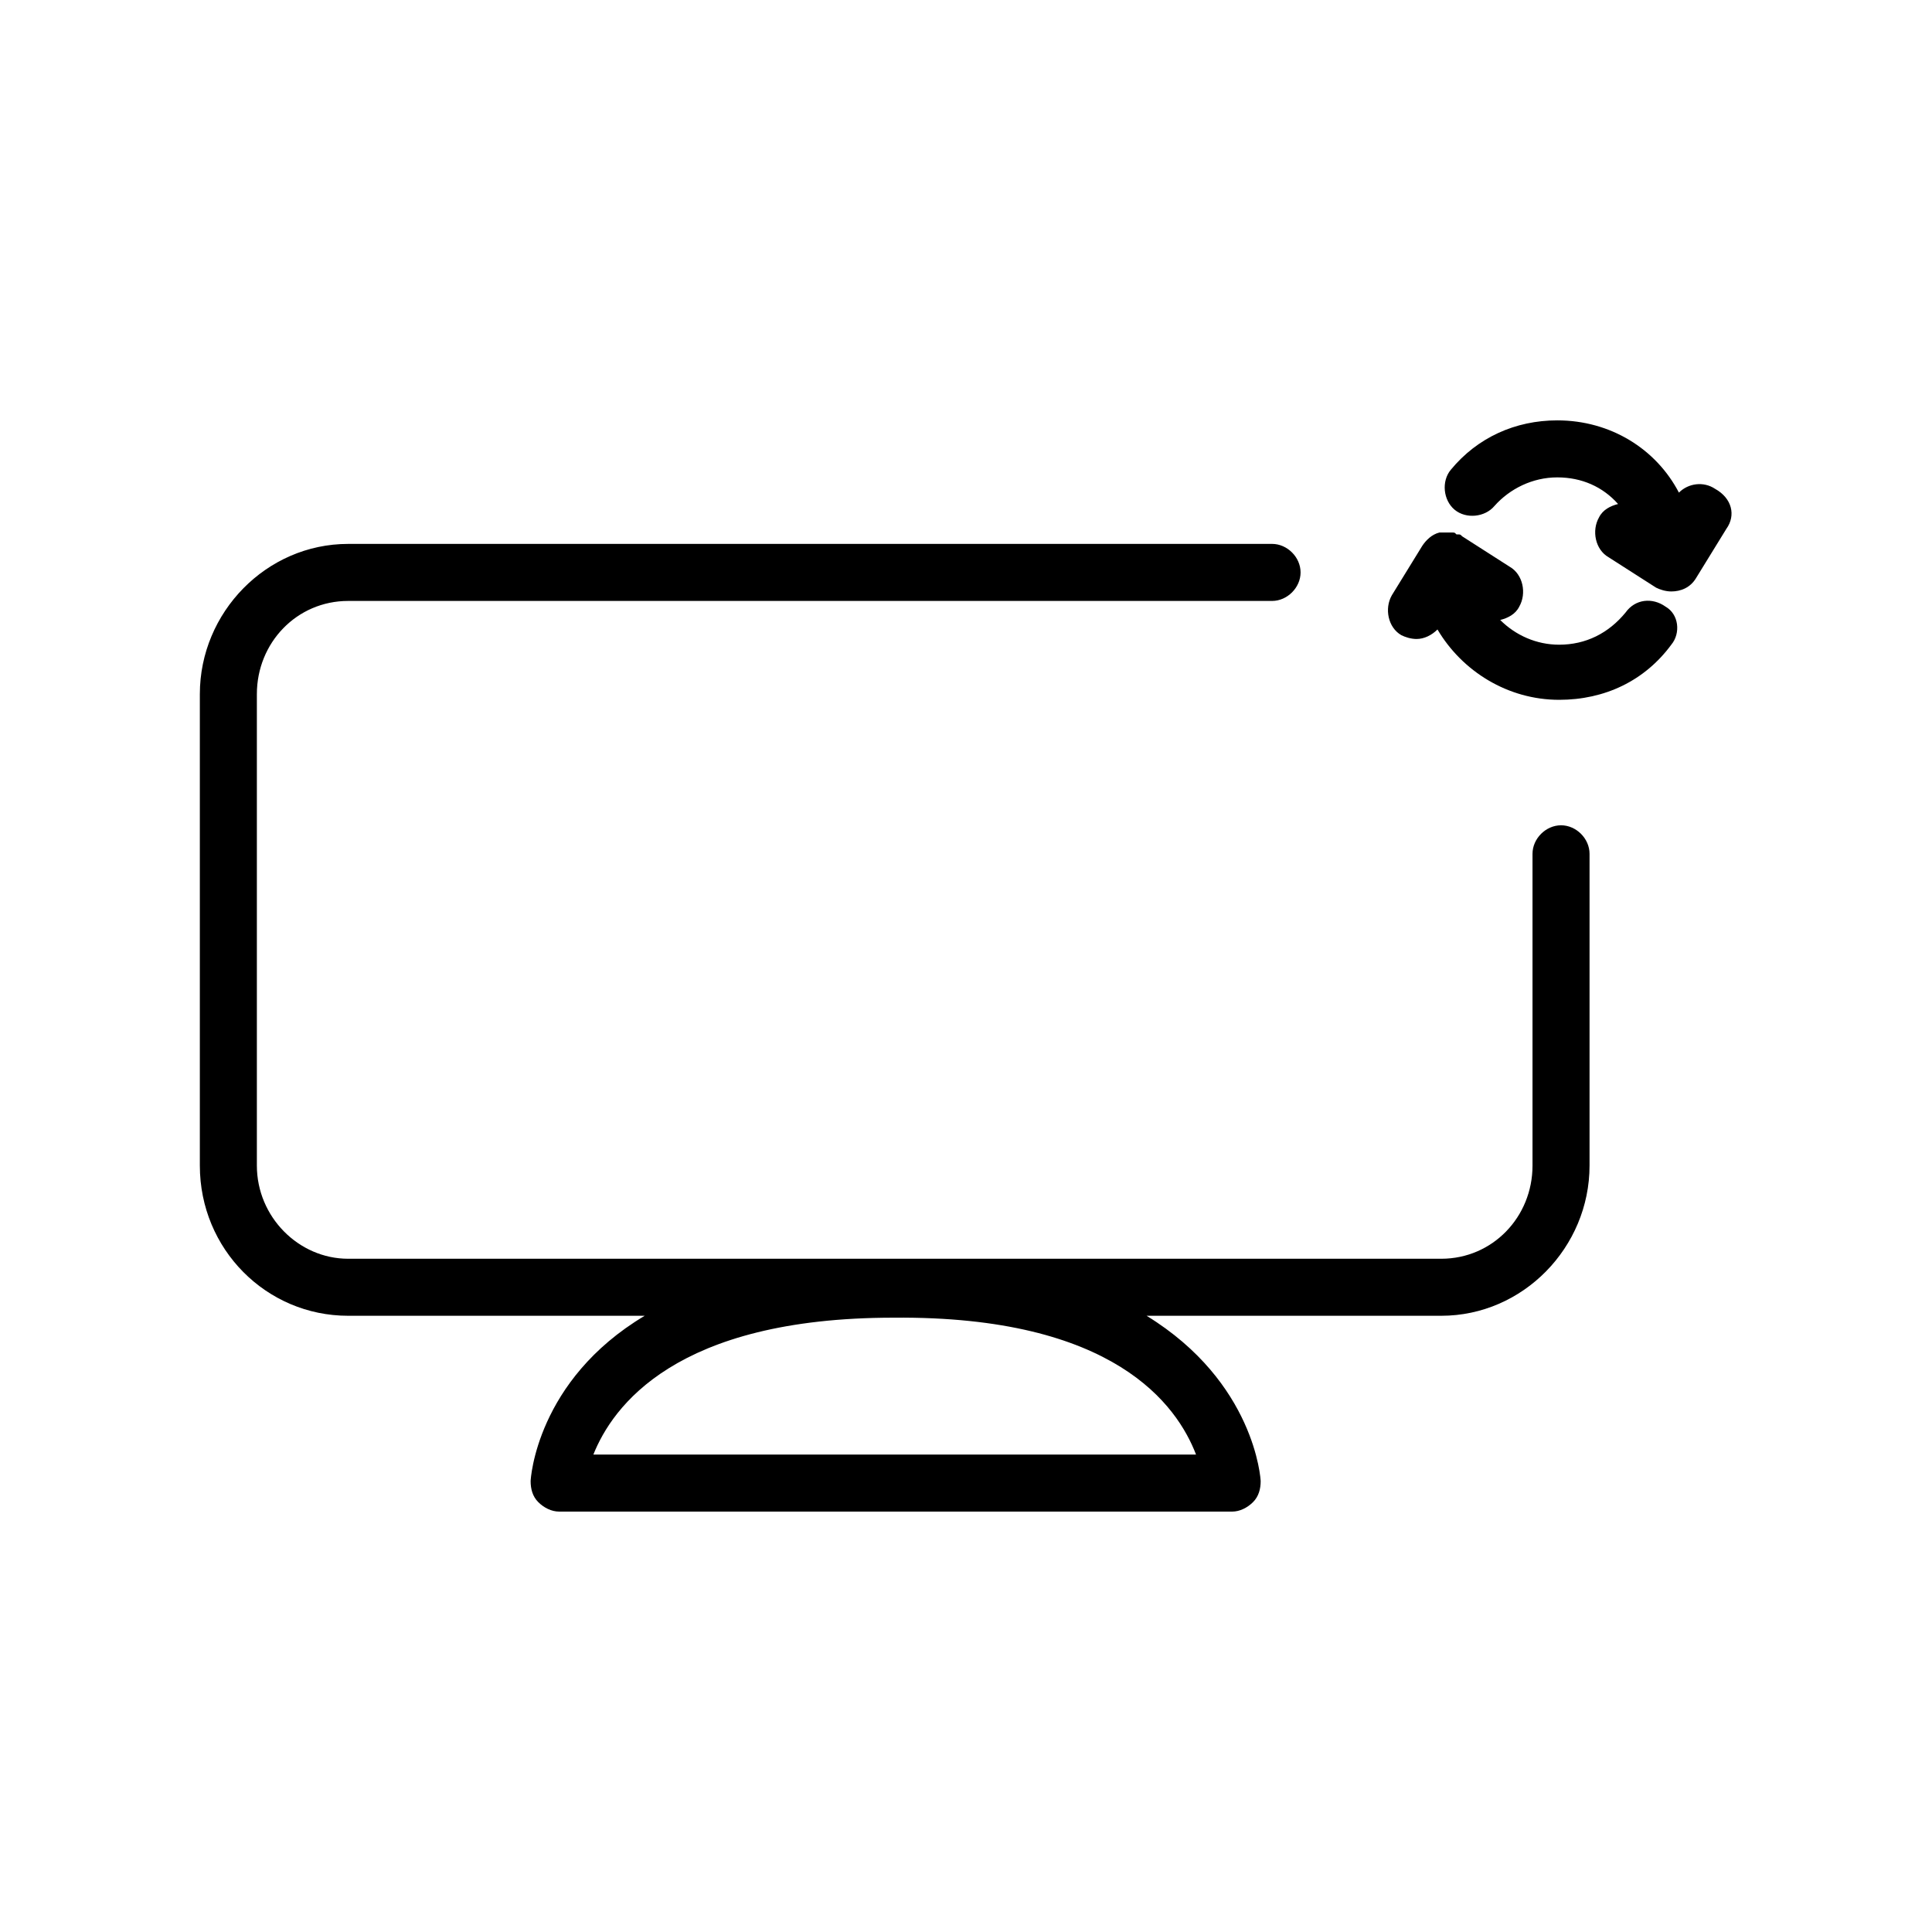
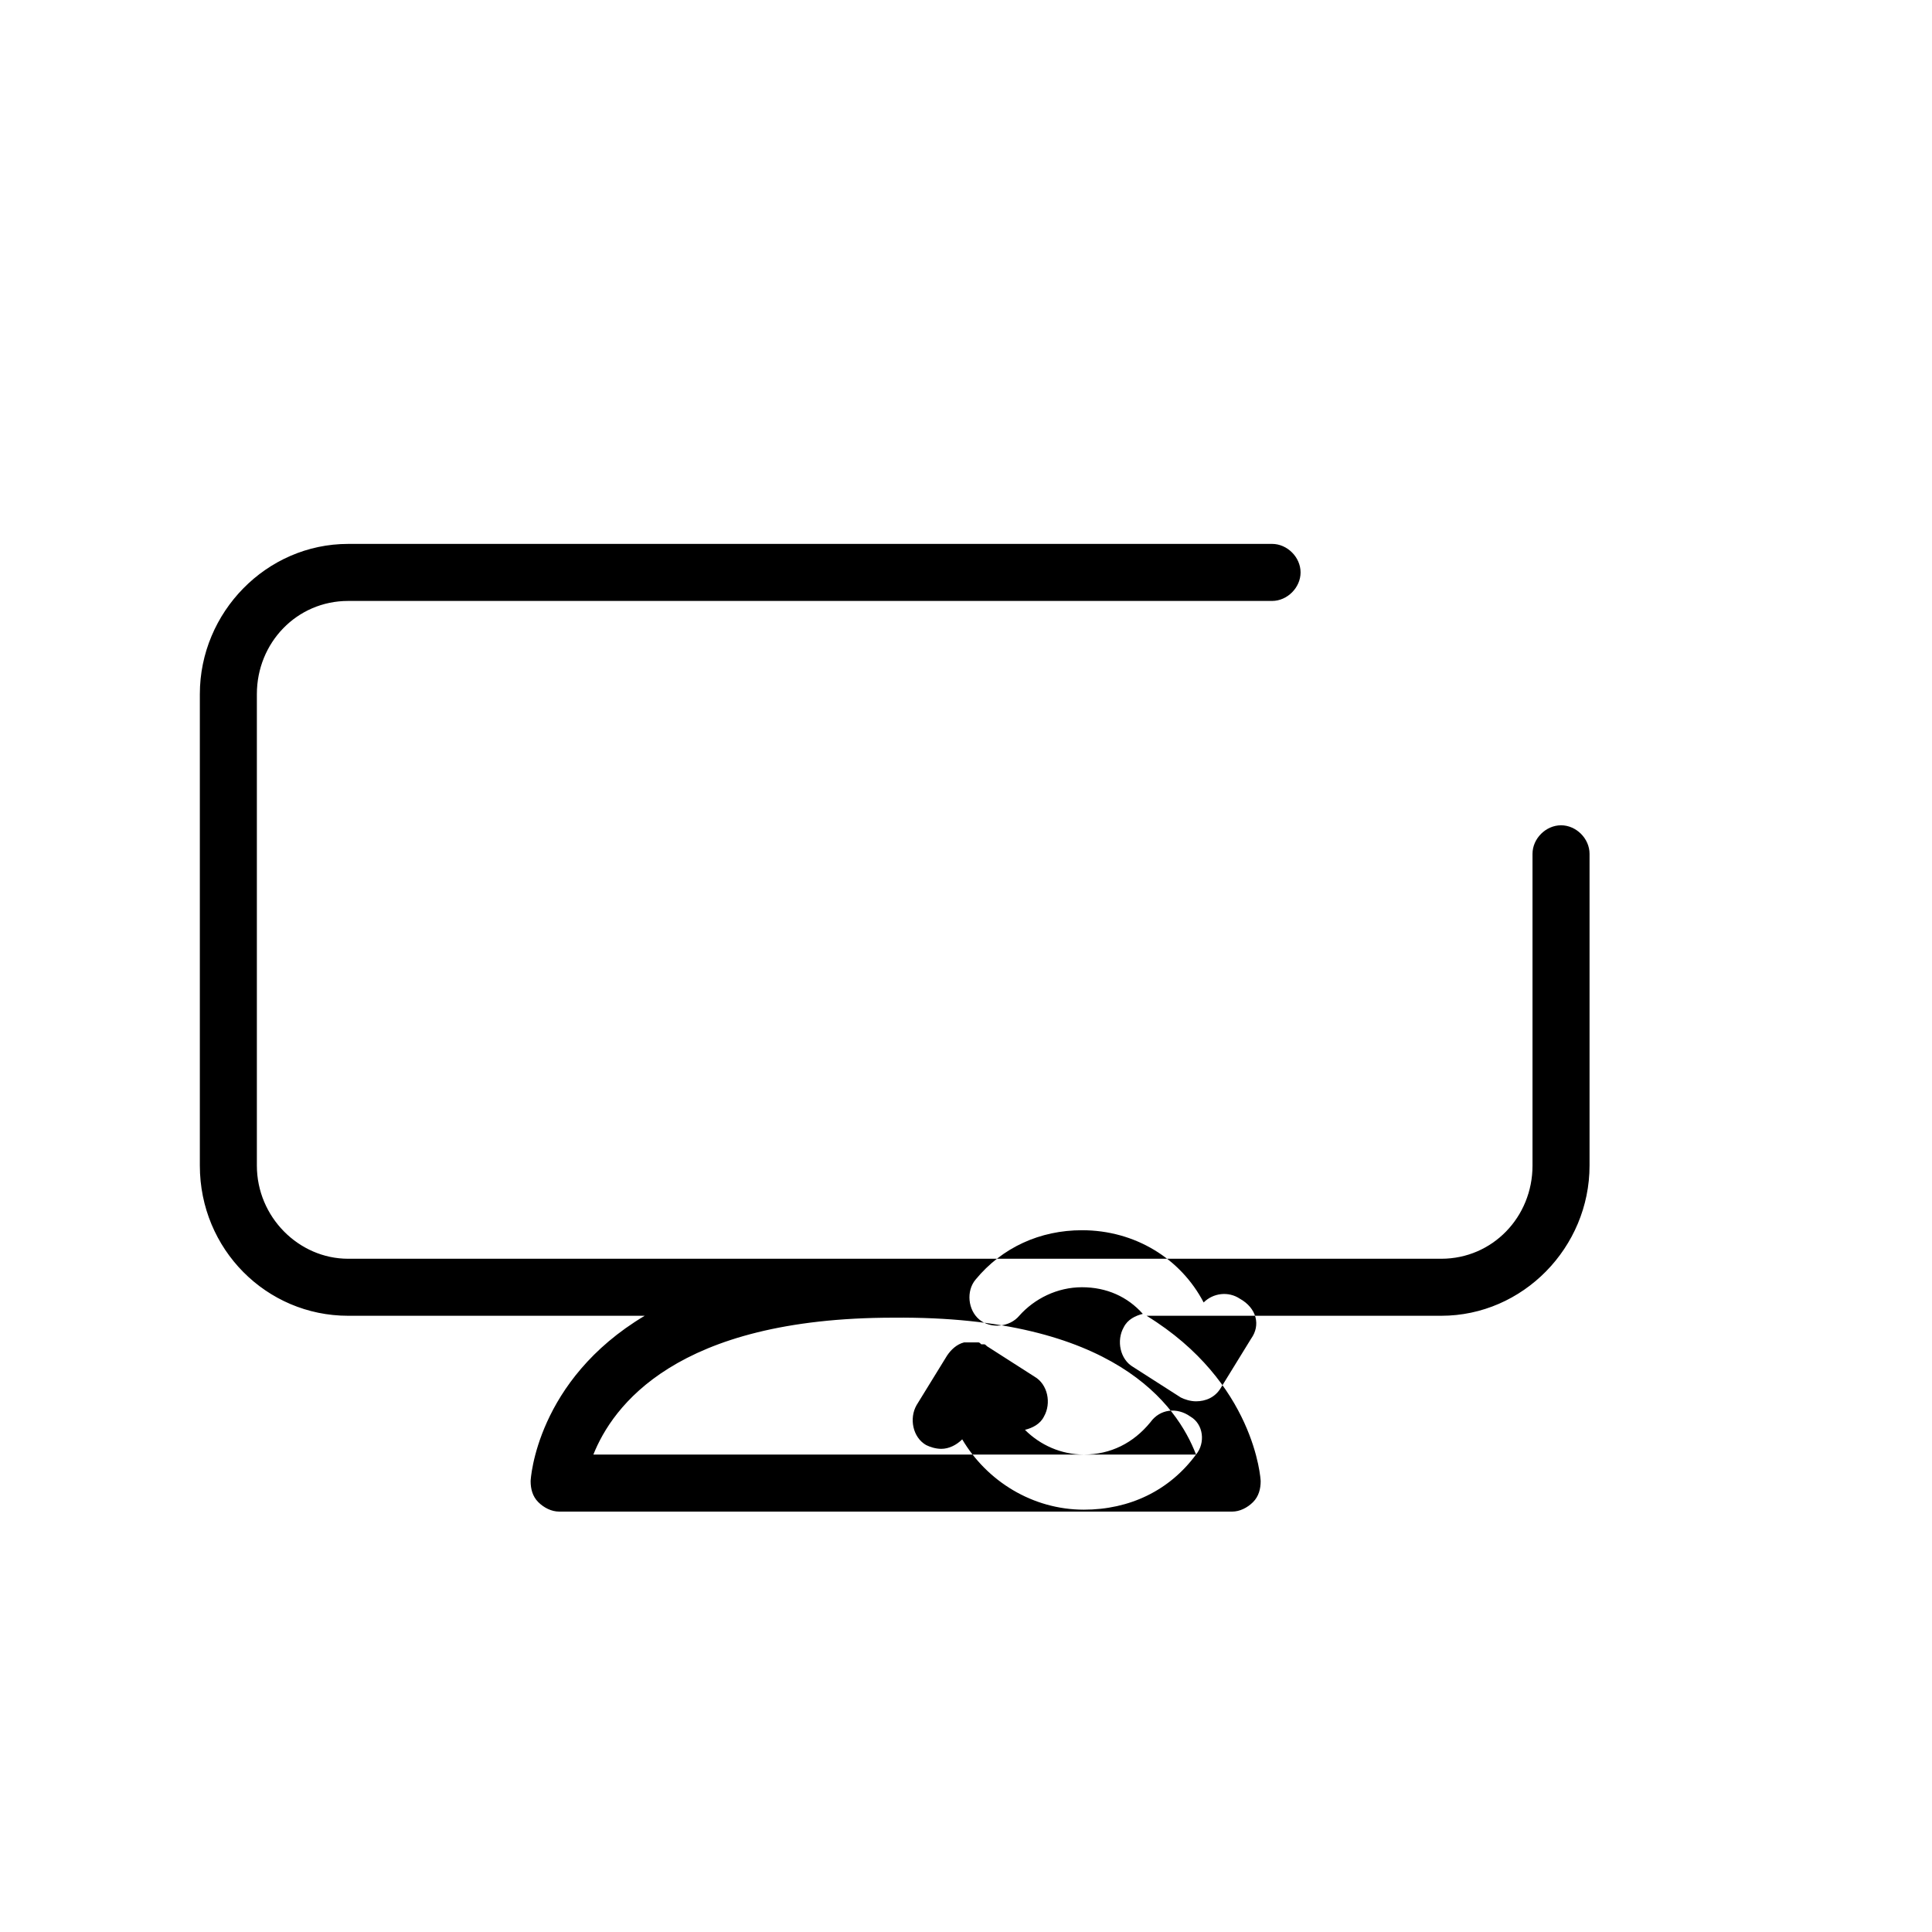
<svg xmlns="http://www.w3.org/2000/svg" fill="#000000" width="800px" height="800px" version="1.1" viewBox="144 144 512 512">
-   <path d="m557.69 362.71c-4.031 0-7.559 3.527-7.559 7.559v82.625c0 13.602-10.578 24.688-24.184 24.688h-289.69c-13.098 0-24.184-11.082-24.184-24.688v-124.95c0-13.602 10.578-24.688 24.184-24.688h244.85c4.031 0 7.559-3.527 7.559-7.559s-3.527-7.559-7.559-7.559l-244.85 0.004c-21.664 0-39.297 18.137-39.297 39.801v124.95c0 22.168 17.633 39.801 39.297 39.801h78.594c-28.719 17.129-30.23 43.328-30.23 43.832 0 2.016 0.504 4.031 2.016 5.543s3.527 2.519 5.543 2.519h178.35c2.016 0 4.031-1.008 5.543-2.519s2.016-3.527 2.016-5.543c0-0.504-1.512-26.199-30.23-43.832h78.09c21.664 0 39.297-18.137 39.297-39.801v-82.625c0-4.031-3.523-7.559-7.555-7.559zm-96.73 166.76h-159.71c5.039-12.594 21.664-36.273 79.602-36.273 58.445-0.504 75.07 23.176 80.109 36.273zm125.95-214.62c-7.051 9.57-17.633 14.609-29.723 14.609-13.602 0-25.695-7.559-32.242-18.641-1.512 1.512-3.527 2.519-5.543 2.519-1.512 0-3.023-0.504-4.031-1.008-3.527-2.016-4.535-7.055-2.519-10.578l8.062-13.098c1.008-1.512 2.519-3.023 4.535-3.527h1.008 0.504 0.504 1.008 0.504c0.504 0 0.504 0 1.008 0.504h0.504c0.504 0 0.504 0 1.008 0.504l12.594 8.062c3.527 2.016 4.535 7.055 2.519 10.578-1.008 2.016-3.023 3.023-5.039 3.527 4.031 4.031 9.574 6.551 15.617 6.551 7.055 0 13.098-3.023 17.633-8.566 2.519-3.527 7.055-4.031 10.578-1.512 3.527 2.012 4.031 7.051 1.512 10.074zm14.613-30.734-8.062 13.098c-1.512 2.519-4.031 3.527-6.551 3.527-1.512 0-3.023-0.504-4.031-1.008l-12.594-8.062c-3.527-2.016-4.535-7.055-2.519-10.578 1.008-2.016 3.023-3.023 5.039-3.527-4.031-4.535-9.574-7.055-16.121-7.055-6.551 0-12.594 3.023-16.625 7.559-2.519 3.023-7.559 3.527-10.578 1.008-3.023-2.519-3.527-7.559-1.008-10.578 7.055-8.566 17.129-13.098 28.215-13.098 14.105 0 26.199 7.559 32.242 19.145 2.519-2.519 6.551-3.023 9.574-1.008 4.531 2.519 5.539 7.051 3.019 10.578z" />
+   <path d="m557.69 362.71c-4.031 0-7.559 3.527-7.559 7.559v82.625c0 13.602-10.578 24.688-24.184 24.688h-289.69c-13.098 0-24.184-11.082-24.184-24.688v-124.95c0-13.602 10.578-24.688 24.184-24.688h244.85c4.031 0 7.559-3.527 7.559-7.559s-3.527-7.559-7.559-7.559l-244.85 0.004c-21.664 0-39.297 18.137-39.297 39.801v124.95c0 22.168 17.633 39.801 39.297 39.801h78.594c-28.719 17.129-30.23 43.328-30.23 43.832 0 2.016 0.504 4.031 2.016 5.543s3.527 2.519 5.543 2.519h178.35c2.016 0 4.031-1.008 5.543-2.519s2.016-3.527 2.016-5.543c0-0.504-1.512-26.199-30.23-43.832h78.09c21.664 0 39.297-18.137 39.297-39.801v-82.625c0-4.031-3.523-7.559-7.555-7.559zm-96.73 166.76h-159.71c5.039-12.594 21.664-36.273 79.602-36.273 58.445-0.504 75.07 23.176 80.109 36.273zc-7.051 9.57-17.633 14.609-29.723 14.609-13.602 0-25.695-7.559-32.242-18.641-1.512 1.512-3.527 2.519-5.543 2.519-1.512 0-3.023-0.504-4.031-1.008-3.527-2.016-4.535-7.055-2.519-10.578l8.062-13.098c1.008-1.512 2.519-3.023 4.535-3.527h1.008 0.504 0.504 1.008 0.504c0.504 0 0.504 0 1.008 0.504h0.504c0.504 0 0.504 0 1.008 0.504l12.594 8.062c3.527 2.016 4.535 7.055 2.519 10.578-1.008 2.016-3.023 3.023-5.039 3.527 4.031 4.031 9.574 6.551 15.617 6.551 7.055 0 13.098-3.023 17.633-8.566 2.519-3.527 7.055-4.031 10.578-1.512 3.527 2.012 4.031 7.051 1.512 10.074zm14.613-30.734-8.062 13.098c-1.512 2.519-4.031 3.527-6.551 3.527-1.512 0-3.023-0.504-4.031-1.008l-12.594-8.062c-3.527-2.016-4.535-7.055-2.519-10.578 1.008-2.016 3.023-3.023 5.039-3.527-4.031-4.535-9.574-7.055-16.121-7.055-6.551 0-12.594 3.023-16.625 7.559-2.519 3.023-7.559 3.527-10.578 1.008-3.023-2.519-3.527-7.559-1.008-10.578 7.055-8.566 17.129-13.098 28.215-13.098 14.105 0 26.199 7.559 32.242 19.145 2.519-2.519 6.551-3.023 9.574-1.008 4.531 2.519 5.539 7.051 3.019 10.578z" />
</svg>